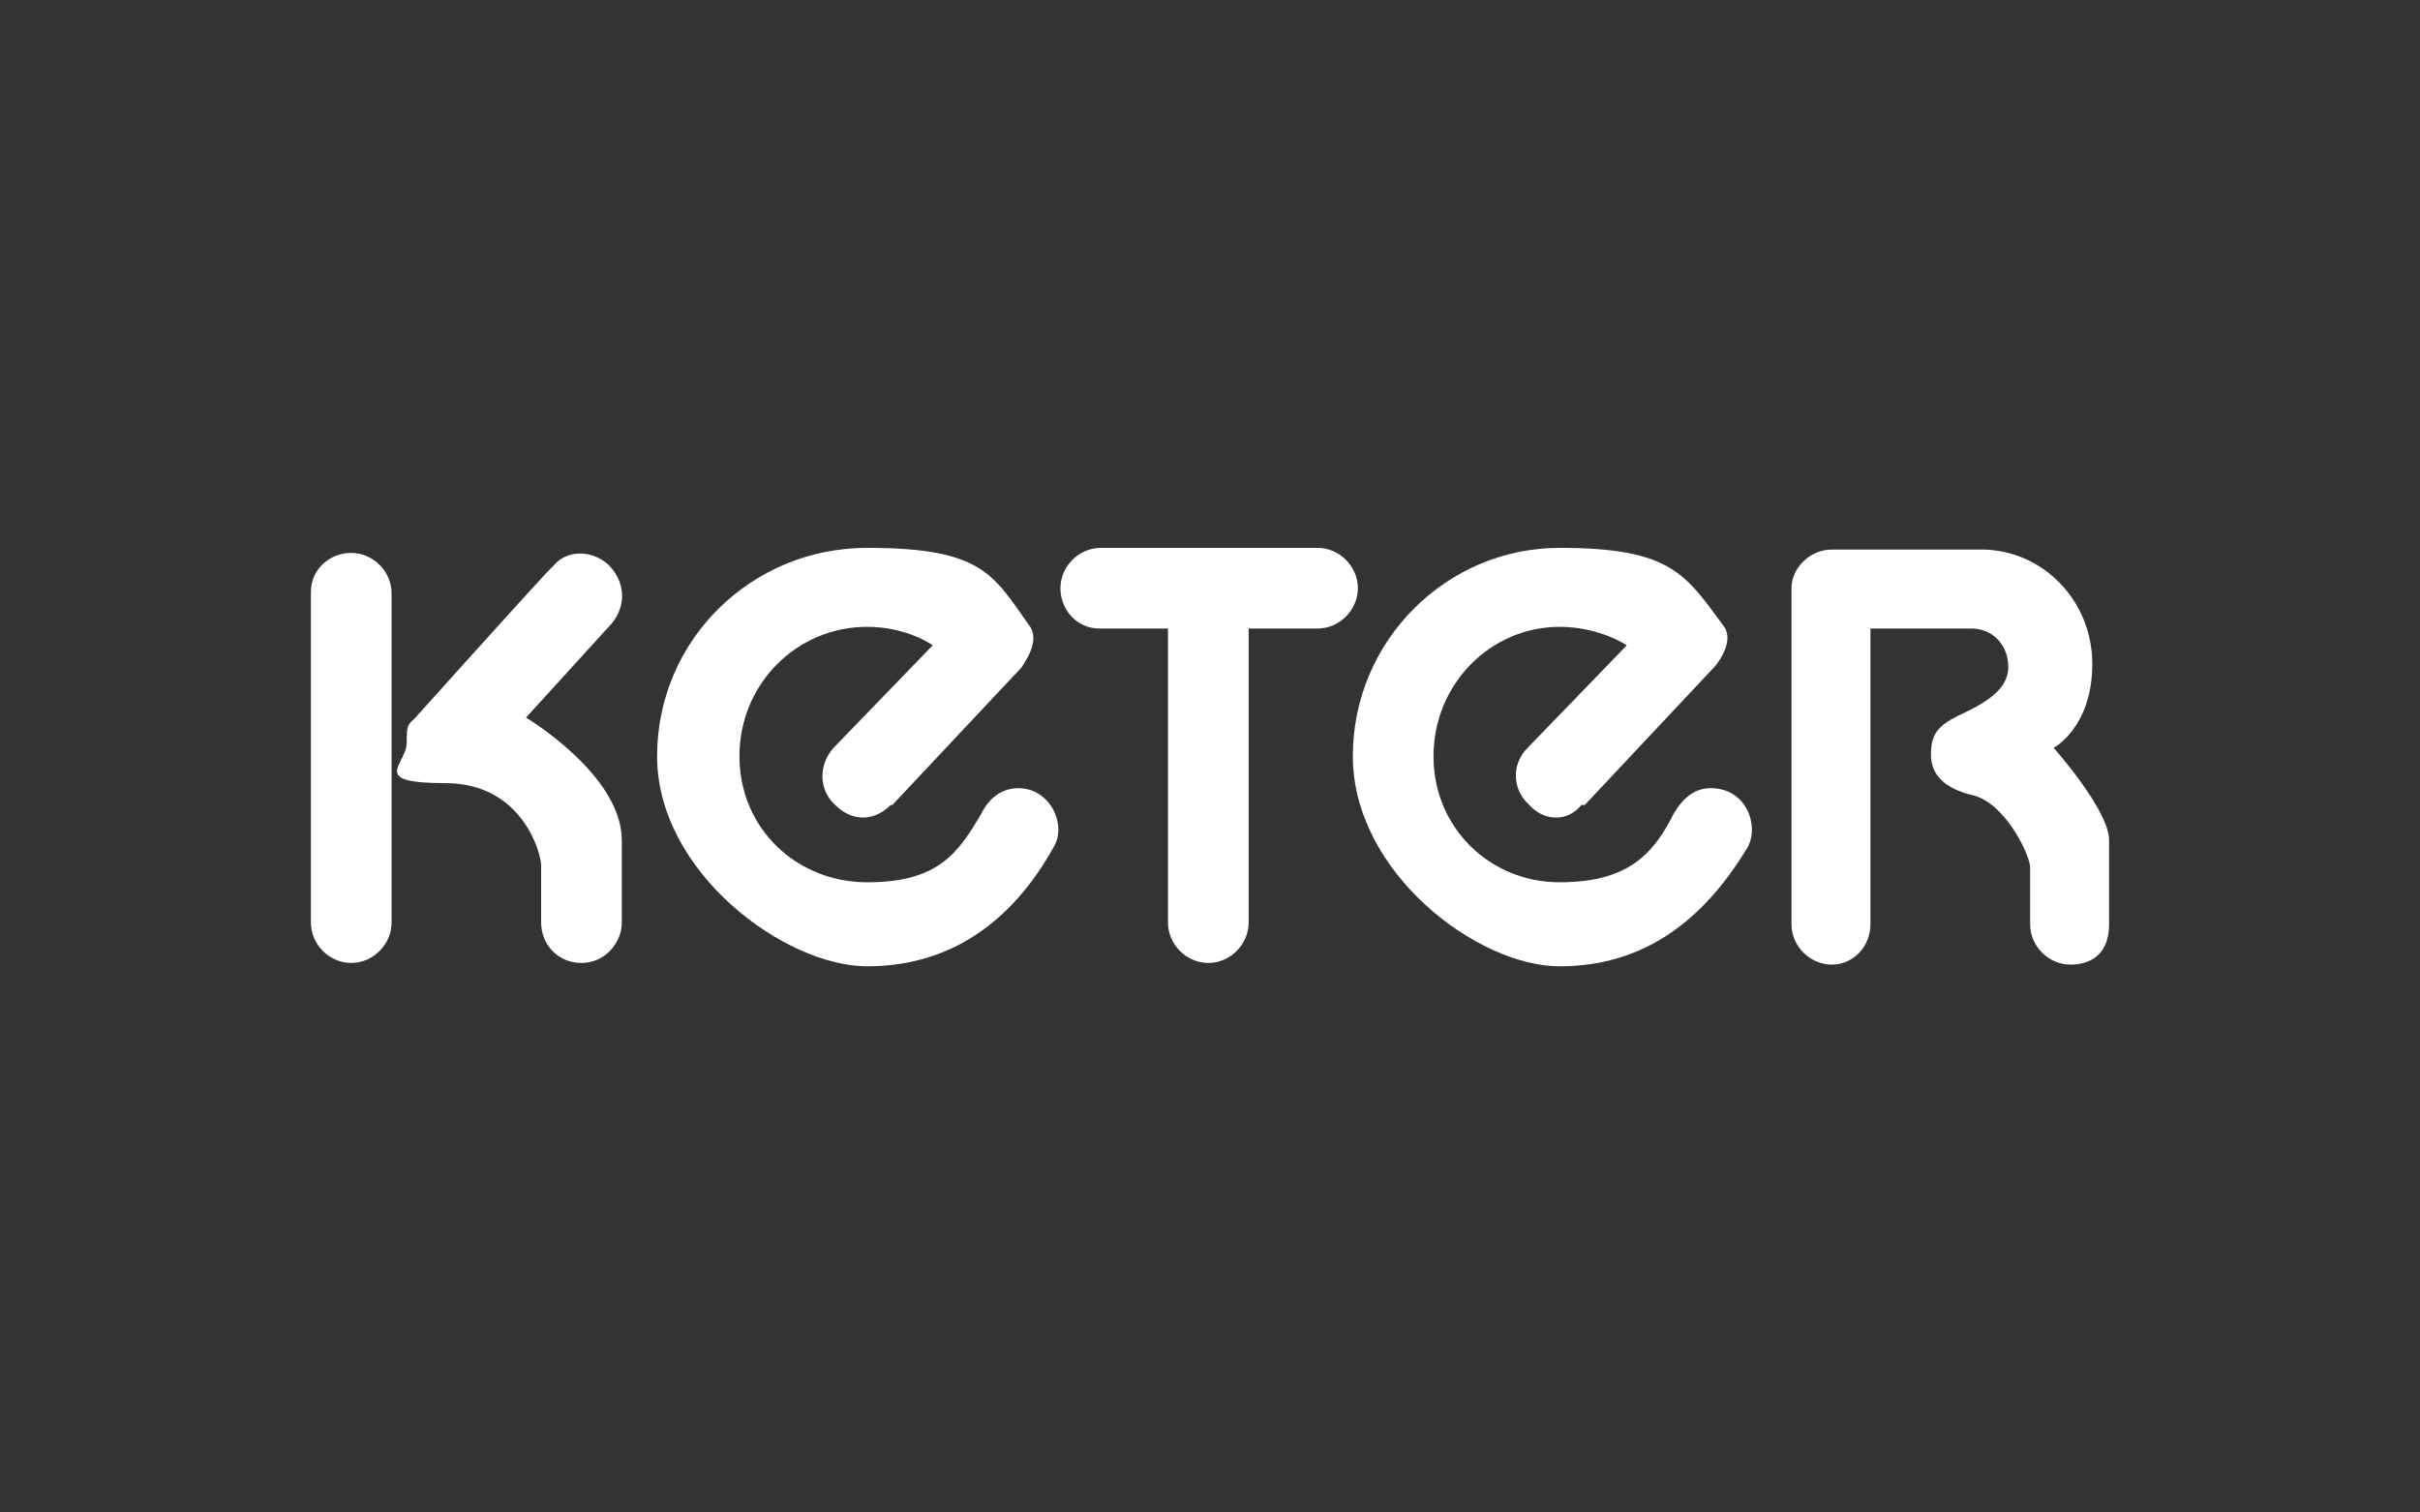
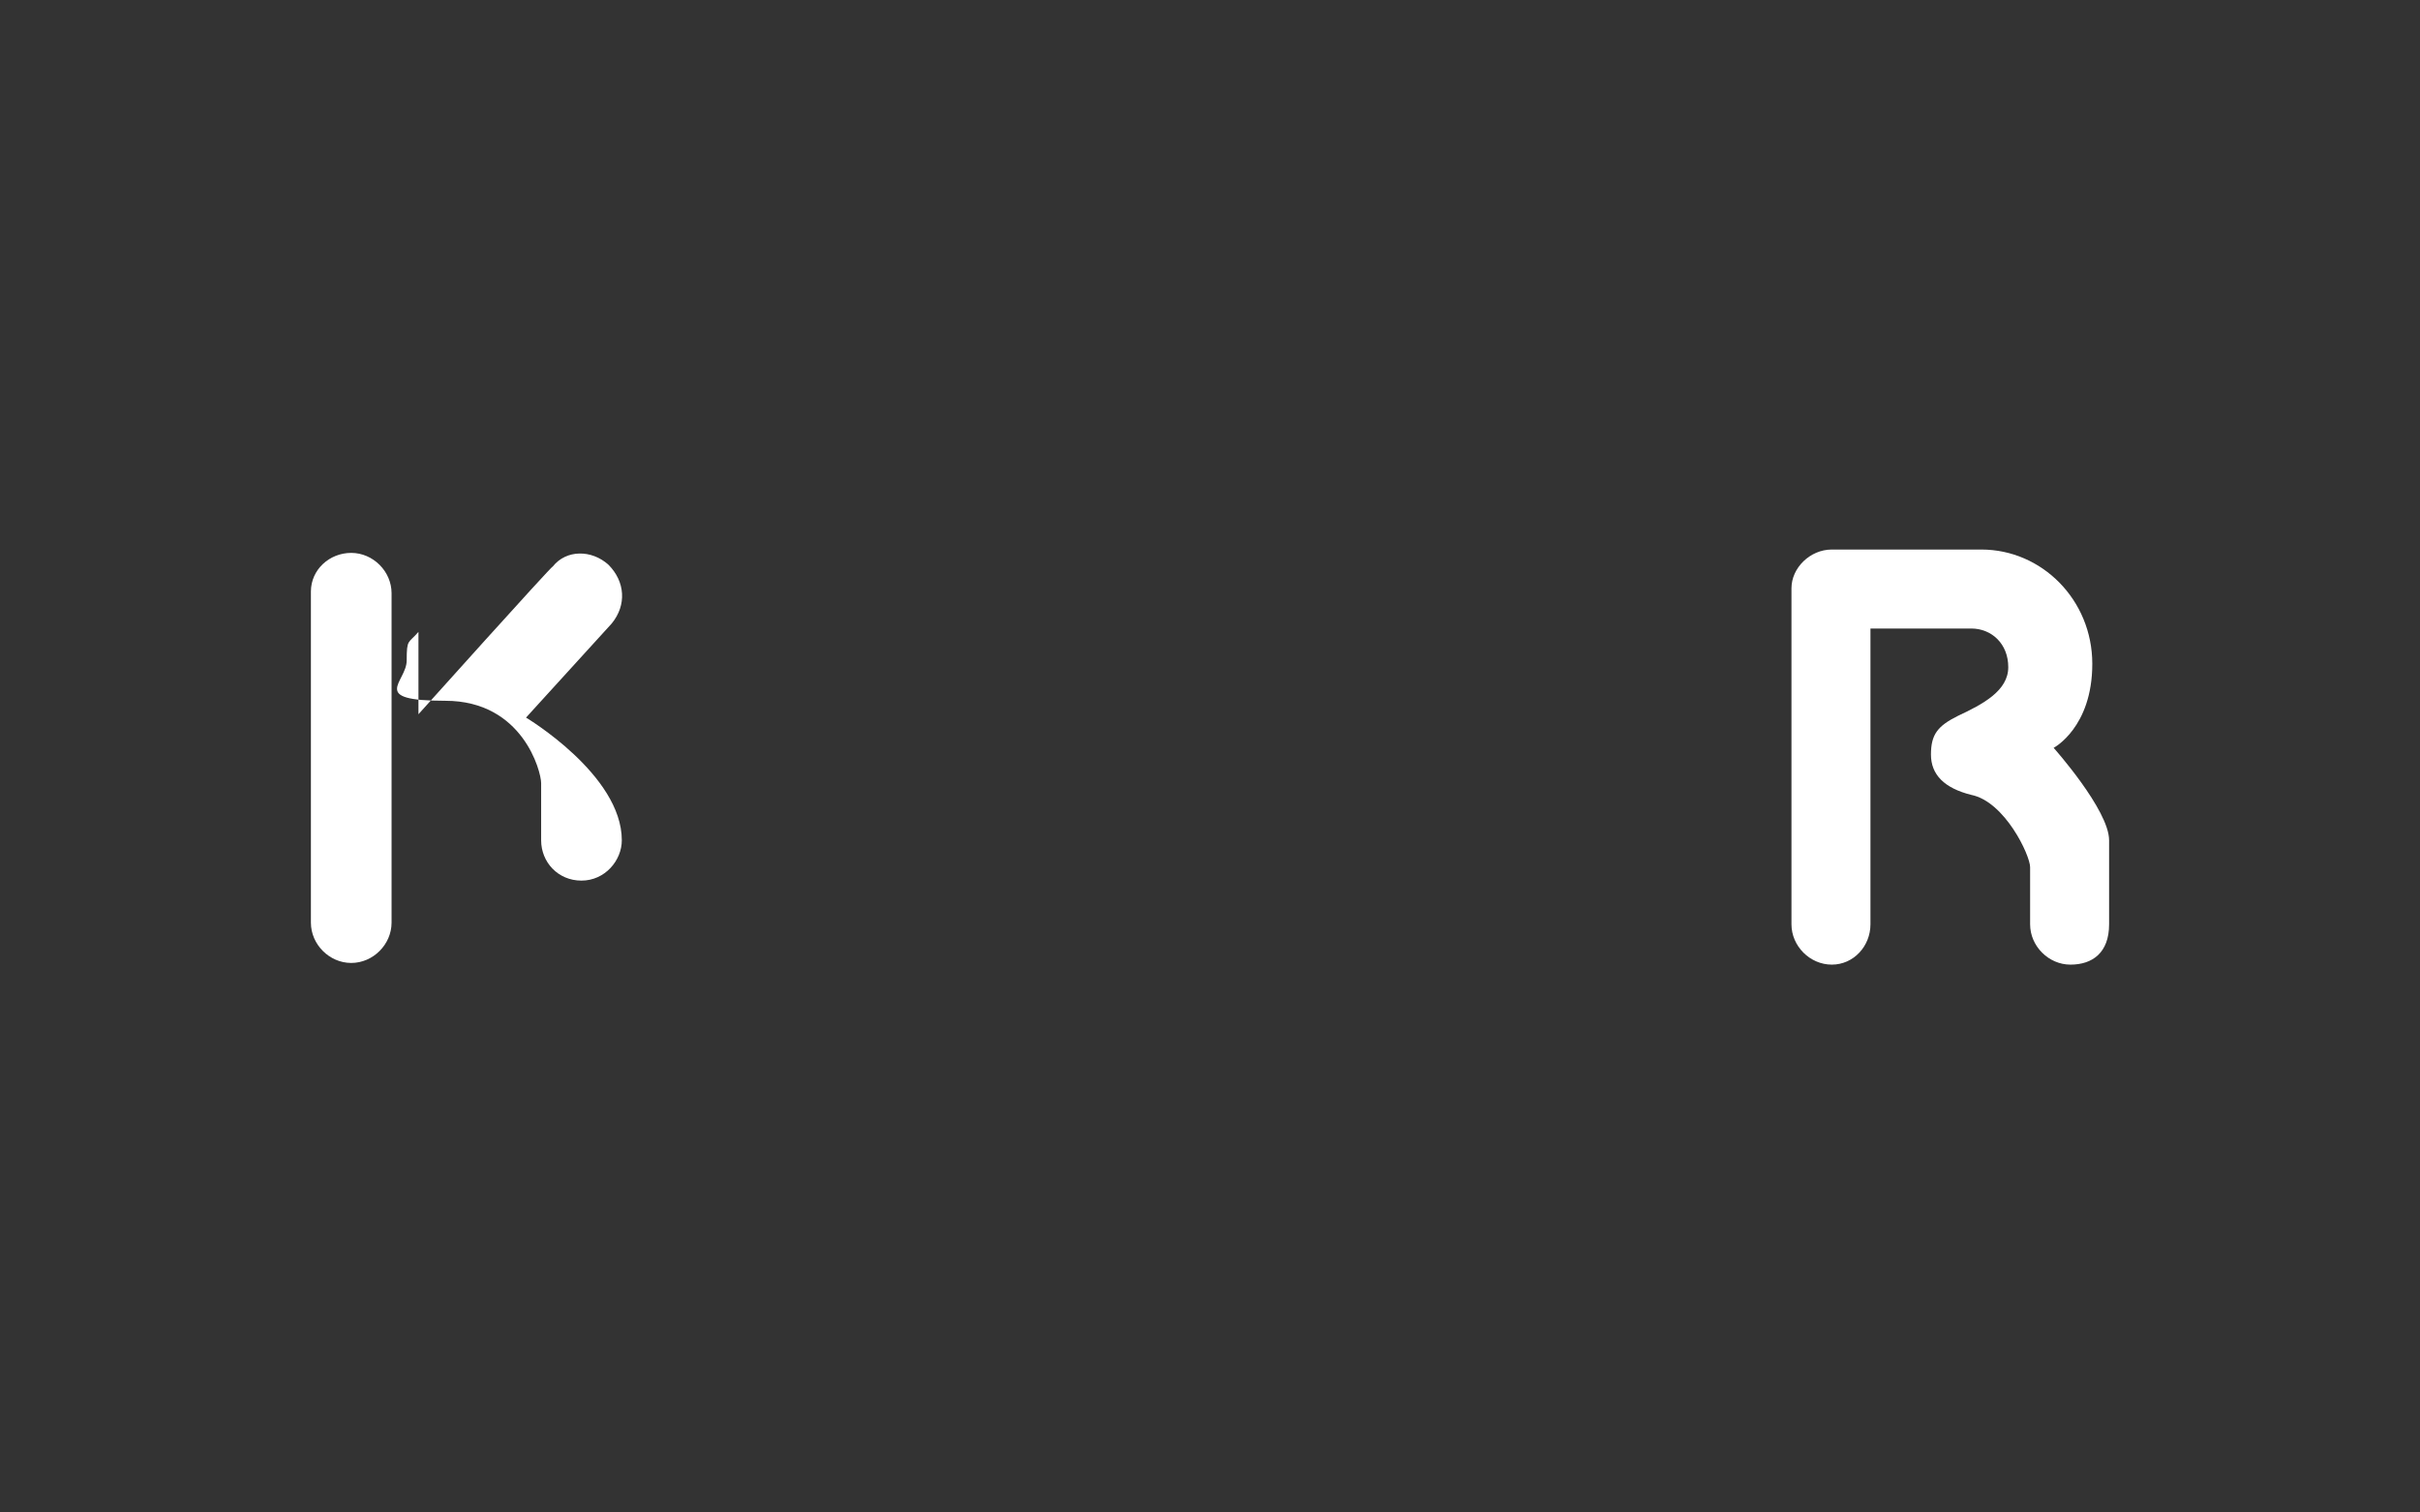
<svg xmlns="http://www.w3.org/2000/svg" id="Layer_1" version="1.1" viewBox="0 0 144 90">
  <rect x="0" y="0" width="144" height="90" fill="#333333" stroke="none" />
  <defs>
    <style> .st0 { fill: #fff; } </style>
  </defs>
  <path class="st0" d="M18.5,35.2h0c0-1.3,1.1-2.3,2.4-2.3s2.4,1.1,2.4,2.4v19.6c0,1.3-1.1,2.4-2.4,2.4s-2.4-1.1-2.4-2.4v-19.7Z" />
-   <path class="st0" d="M24.9,42.5h0s7.9-8.8,8-8.8c.8-1,2.3-1,3.3-.1,1,1,1.1,2.4.2,3.5l-5.1,5.6s5.7,3.4,5.7,7.3v4.9c0,1.2-1,2.4-2.4,2.4s-2.4-1.1-2.4-2.4v-3.4c0-.7-1.1-4.9-5.7-4.9s-2.3-1.1-2.3-2.4.1-1,.7-1.7" />
-   <path class="st0" d="M69.5,37.4h-4.1c-1.3,0-2.3-1.1-2.3-2.4s1.1-2.4,2.4-2.4h12.9c1.3,0,2.4,1.1,2.4,2.4s-1.1,2.4-2.4,2.4h-4.1v17.5c0,1.3-1.1,2.4-2.4,2.4s-2.4-1.1-2.4-2.4v-17.5Z" />
+   <path class="st0" d="M24.9,42.5h0s7.9-8.8,8-8.8c.8-1,2.3-1,3.3-.1,1,1,1.1,2.4.2,3.5l-5.1,5.6s5.7,3.4,5.7,7.3c0,1.2-1,2.4-2.4,2.4s-2.4-1.1-2.4-2.4v-3.4c0-.7-1.1-4.9-5.7-4.9s-2.3-1.1-2.3-2.4.1-1,.7-1.7" />
  <path class="st0" d="M106.6,35h0c0-1.2,1.1-2.3,2.4-2.3h8.9c3.6,0,6.6,3,6.6,6.8s-2.3,5-2.3,5c0,0,3.3,3.7,3.3,5.5v5c0,1.7-1,2.4-2.3,2.4s-2.4-1.1-2.4-2.4v-3.4c0-.7-1.5-3.9-3.5-4.3-1.6-.4-2.4-1.2-2.4-2.4s.4-1.7,1.6-2.3c1.5-.7,3-1.5,3-2.9s-1-2.3-2.2-2.3h-6v17.6c0,1.3-1,2.4-2.3,2.4s-2.4-1.1-2.4-2.4v-20Z" />
-   <path class="st0" d="M94.1,47.9h0c-.8,1-2.2,1-3.1,0-1-.9-1.1-2.4-.1-3.4l5.9-6.1s-1.6-1.1-4-1.1c-4.1,0-7.5,3.4-7.5,7.7s3.4,7.5,7.5,7.5,5.6-1.7,6.8-4.1c.6-1,1.3-1.5,2.2-1.5,2.1,0,2.9,2.2,2.2,3.5-2.7,4.5-6.3,7.1-11.2,7.1s-12.3-5.6-12.3-12.5,5.6-12.4,12.3-12.4,7.5,1.6,9.8,4.7c.6.9-.4,2.2-.6,2.4l-7.7,8.2Z" />
-   <path class="st0" d="M53,47.9h0c-1,1-2.3,1-3.3,0-1-.9-1-2.4-.1-3.4l5.9-6.1s-1.5-1.1-3.9-1.1c-4.2,0-7.6,3.4-7.6,7.7s3.4,7.5,7.6,7.5,5.4-1.7,6.8-4.1c.5-1,1.3-1.5,2.2-1.5,1.9,0,2.9,2.2,2.1,3.5-2.5,4.5-6.2,7.1-11.1,7.1s-12.5-5.6-12.5-12.5,5.6-12.4,12.5-12.4,7.5,1.6,9.7,4.7c.6.9-.4,2.2-.5,2.4l-7.7,8.2Z" />
</svg>